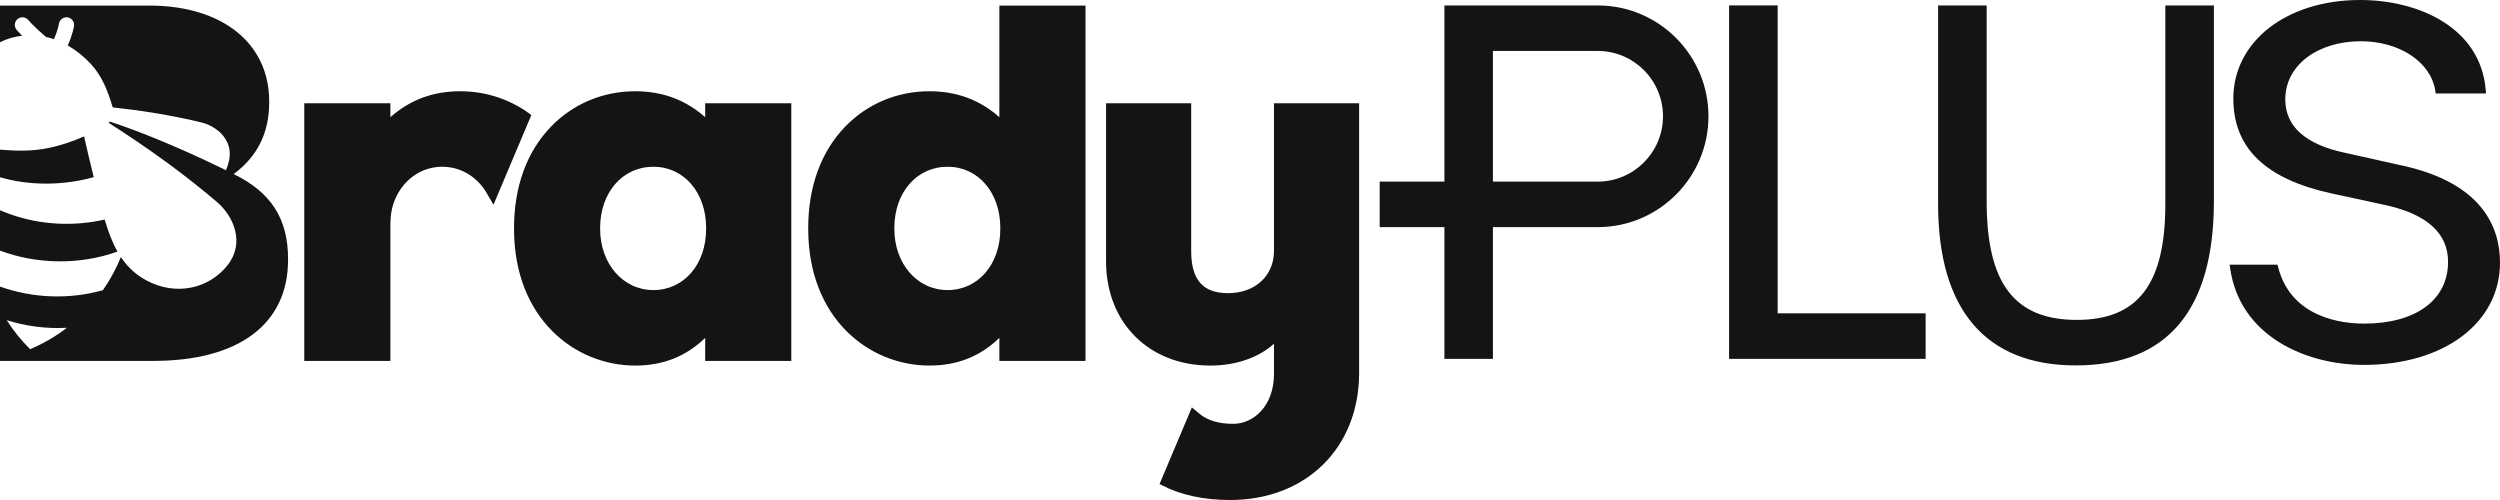
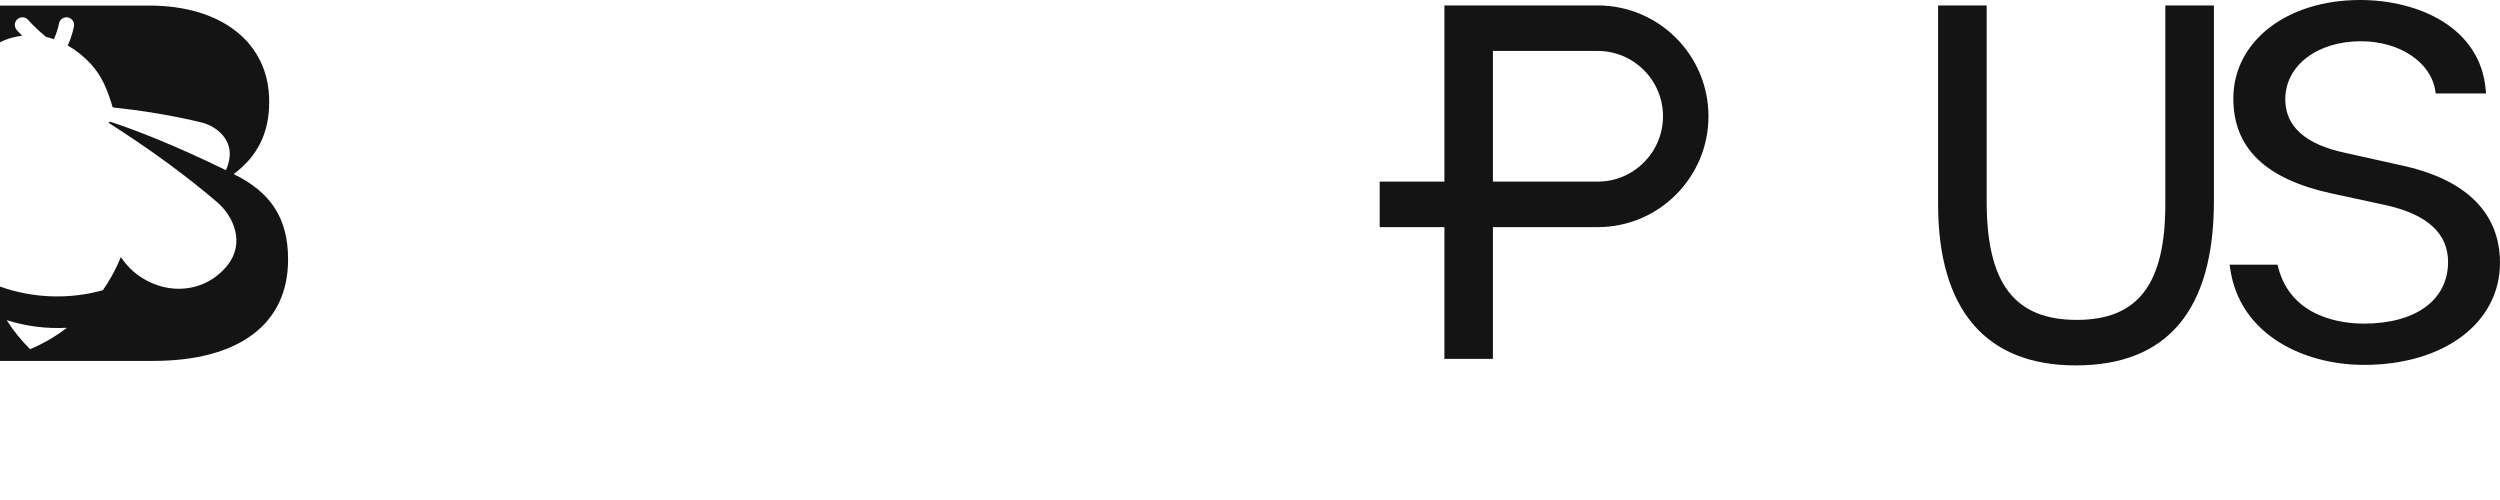
<svg xmlns="http://www.w3.org/2000/svg" width="160" height="32" viewBox="0 0 160 32">
  <g fill="#141414" fill-rule="evenodd">
-     <path d="M64.02 14.589 64.02 14.648C64.02 16.918 62.6 18.565 60.644 18.565 58.702 18.565 57.238 16.881 57.238 14.648L57.238 14.589C57.238 12.319 58.67 10.672 60.644 10.672 62.6 10.672 64.02 12.319 64.02 14.589L64.02 14.589ZM63.96.357 63.96 7.5C62.699 6.385 61.223 5.84 59.483 5.84 57.41 5.84 55.491 6.649 54.078 8.119 52.54 9.718 51.726 11.956 51.726 14.589L51.726 14.648C51.726 20.391 55.628 23.396 59.483 23.396 61.255 23.396 62.731 22.815 63.96 21.626L63.96 23.098 69.472 23.098 69.472.357 63.96.357ZM31.134 12.334 31.584 13.103 34.005 7.366 33.967 7.339C33.967 7.338 33.801 7.219 33.667 7.119L33.648 7.105C32.413 6.278 30.966 5.84 29.462 5.84 27.721 5.84 26.246 6.385 24.984 7.5L24.984 6.611 19.473 6.611 19.473 23.098 24.984 23.098 24.984 14.375C24.984 13.77 25.083 13.229 25.279 12.766 25.827 11.474 26.984 10.672 28.301 10.672 29.465 10.672 30.525 11.293 31.134 12.334M45.192 14.589 45.192 14.648C45.192 16.918 43.772 18.565 41.816 18.565 39.874 18.565 38.409 16.881 38.409 14.648L38.409 14.589C38.409 12.319 39.842 10.672 41.816 10.672 43.772 10.672 45.192 12.319 45.192 14.589L45.192 14.589ZM45.132 6.611 45.132 7.5C43.87 6.385 42.395 5.84 40.654 5.84 38.582 5.84 36.663 6.649 35.25 8.119 33.711 9.718 32.898 11.956 32.898 14.589L32.898 14.648C32.898 20.391 36.8 23.396 40.654 23.396 42.427 23.396 43.903 22.815 45.132 21.626L45.132 23.098 50.643 23.098 50.643 6.611 45.132 6.611ZM81.534 6.611 81.534 16.063C81.534 17.653 80.325 18.763 78.593 18.763 76.985 18.763 76.236 17.906 76.236 16.063L76.237 6.611 70.787 6.611 70.787 16.723C70.787 20.652 73.531 23.396 77.46 23.396 79.115 23.396 80.573 22.876 81.534 21.999L81.534 23.939C81.534 26.008 80.196 27.125 78.936 27.125 78.002 27.125 77.27 26.907 76.762 26.479L76.28 26.073 74.211 30.977 74.396 31.073C75.596 31.688 77.055 32 78.731 32 83.59 32 86.984 28.656 86.984 23.869L86.984 6.611 81.534 6.611ZM7.52 16.099C7.183 15.506 6.924 14.822 6.699 14.052 4.704 14.504 2.584 14.398.653 13.711.652 13.711.651 13.71.65 13.71.43 13.632.214 13.545 0 13.454L0 16.04C2.336 16.914 5.097 16.975 7.52 16.099M3.183 9.455C2.094 9.694 1.056 9.665 0 9.577L0 11.344C1.885 11.892 4.036 11.885 5.999 11.339 5.801 10.541 5.626 9.807 5.38 8.726 4.689 9.04 3.954 9.287 3.183 9.455" />
    <path d="M1.927 22.349C1.365 21.791.862 21.17.428 20.49 1.652 20.876 2.956 21.051 4.285 20.978 3.572 21.525 2.783 21.988 1.927 22.349M14.953 11.141C16.482 10.01 17.228 8.498 17.228 6.547L17.228 6.485C17.228 2.762 14.217.357 9.557.357L0.0.357 0 2.709C.237 2.586.491 2.486.759 2.414.979 2.354 1.198 2.312 1.415 2.286 1.192 2.061 1.073 1.921 1.063 1.908.89 1.702.916 1.394 1.122 1.221 1.327 1.048 1.634 1.074 1.808 1.28 1.812 1.285 2.205 1.745 2.944 2.364 3.114 2.402 3.282 2.45 3.447 2.507 3.697 1.973 3.773 1.522 3.773 1.517 3.816 1.251 4.066 1.07 4.331 1.113 4.596 1.155 4.777 1.403 4.736 1.669 4.731 1.695 4.642 2.248 4.334 2.909 4.87 3.214 5.366 3.614 5.805 4.085 6.517 4.847 6.894 5.787 7.213 6.873 8.005 6.959 9.004 7.084 10.015 7.253 11.035 7.423 12.041 7.628 12.881 7.833 13.878 8.075 14.937 8.954 14.662 10.271 14.617 10.491 14.549 10.698 14.461 10.893 11.025 9.215 8.548 8.281 7.044 7.785 7.011 7.808 6.977 7.831 6.943 7.854 7.913 8.473 9.362 9.428 10.792 10.481 11.92 11.312 13.008 12.177 13.898 12.939 14.954 13.844 15.695 15.555 14.558 16.978 13.855 17.858 12.875 18.363 11.829 18.464 10.921 18.551 9.963 18.332 9.094 17.785 8.531 17.432 8.093 16.985 7.736 16.451 7.433 17.199 7.047 17.912 6.585 18.573 4.433 19.177 2.103 19.091 0 18.34L0 23.098 9.805 23.098C15.29 23.098 18.436 20.74 18.436 16.629L18.436 16.567C18.436 14.009 17.353 12.305 14.953 11.141M151.296 23.353C156.421 23.353 160 20.66 160 16.806 160 14.595 158.914 11.724 153.738 10.594L153.737 10.594 150.083 9.78C147.545 9.242 146.258 8.089 146.258 6.355 146.258 4.202 148.293 2.64 151.097 2.64 153.562 2.64 155.564 3.964 155.856 5.789L155.887 5.981 159.105 5.981 159.084 5.739C158.75 1.774 154.806 0 151.044 0 146.345 0 142.933 2.652 142.933 6.306 142.933 9.468 144.983 11.453 149.199 12.375L152.734 13.139C155.35 13.73 156.676 14.947 156.676 16.758 156.676 19.196 154.614 20.711 151.296 20.711 149.925 20.711 146.646 20.36 145.805 17.114L145.76 16.94 142.696 16.94 142.733 17.194C143.348 21.449 147.477 23.353 151.296 23.353" />
-     <polygon points="110.661 22.967 123.24 22.967 123.24 20.053 113.77 20.053 113.77 .347 110.661 .347" />
    <path d="M132.847 23.386C138.715 23.386 141.69 19.846 141.69 12.862L141.69.348 138.581.348 138.581 13.061C138.581 18.187 136.833 20.473 132.914 20.473 128.925 20.473 127.147 18.136 127.147 12.895L127.147.348 124.038.348 124.038 13.061C124.038 19.816 127.084 23.386 132.847 23.386M95.547 11.623 95.547 3.261 102.256 3.261C104.559 3.261 106.432 5.137 106.432 7.442 106.432 9.747 104.559 11.623 102.256 11.623L95.547 11.623ZM109.342 7.442C109.342 3.53 106.163.348 102.256.348L92.442.348 92.442 11.623 88.3 11.623 88.3 14.536 92.442 14.536 92.442 22.967 95.547 22.967 95.547 14.536 102.256 14.536C106.163 14.536 109.342 11.354 109.342 7.442L109.342 7.442Z" />
  </g>
</svg>